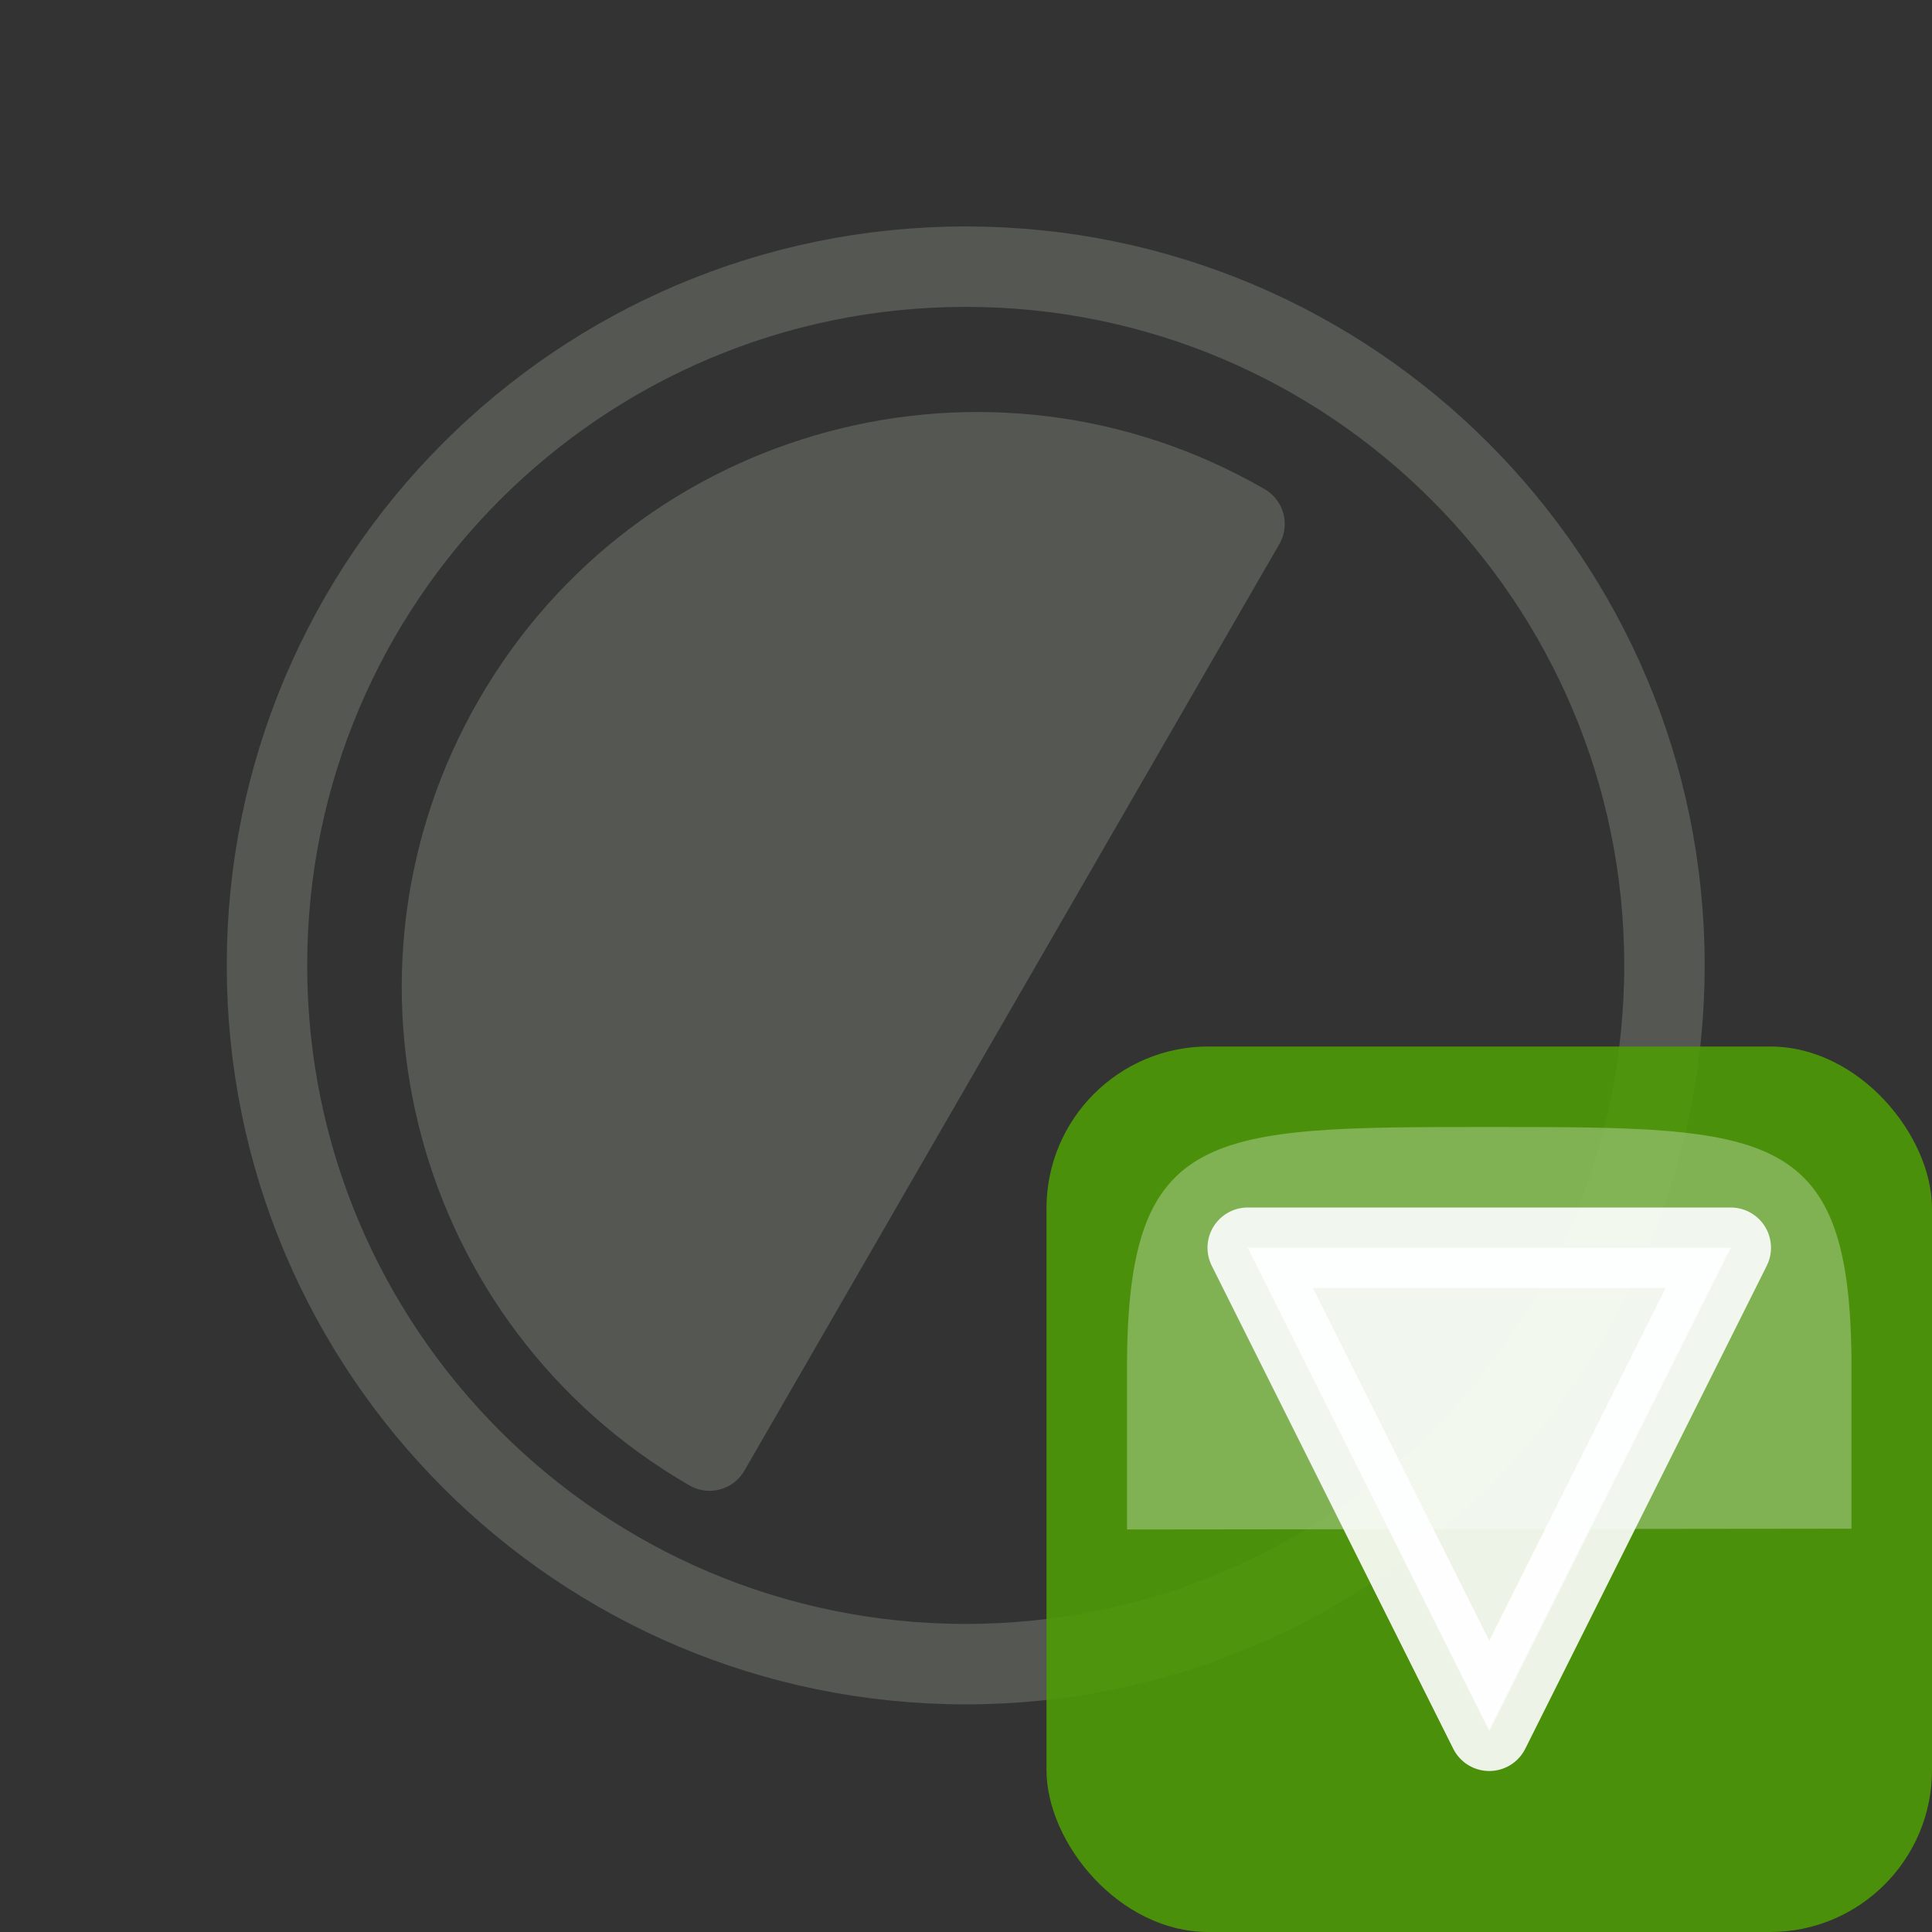
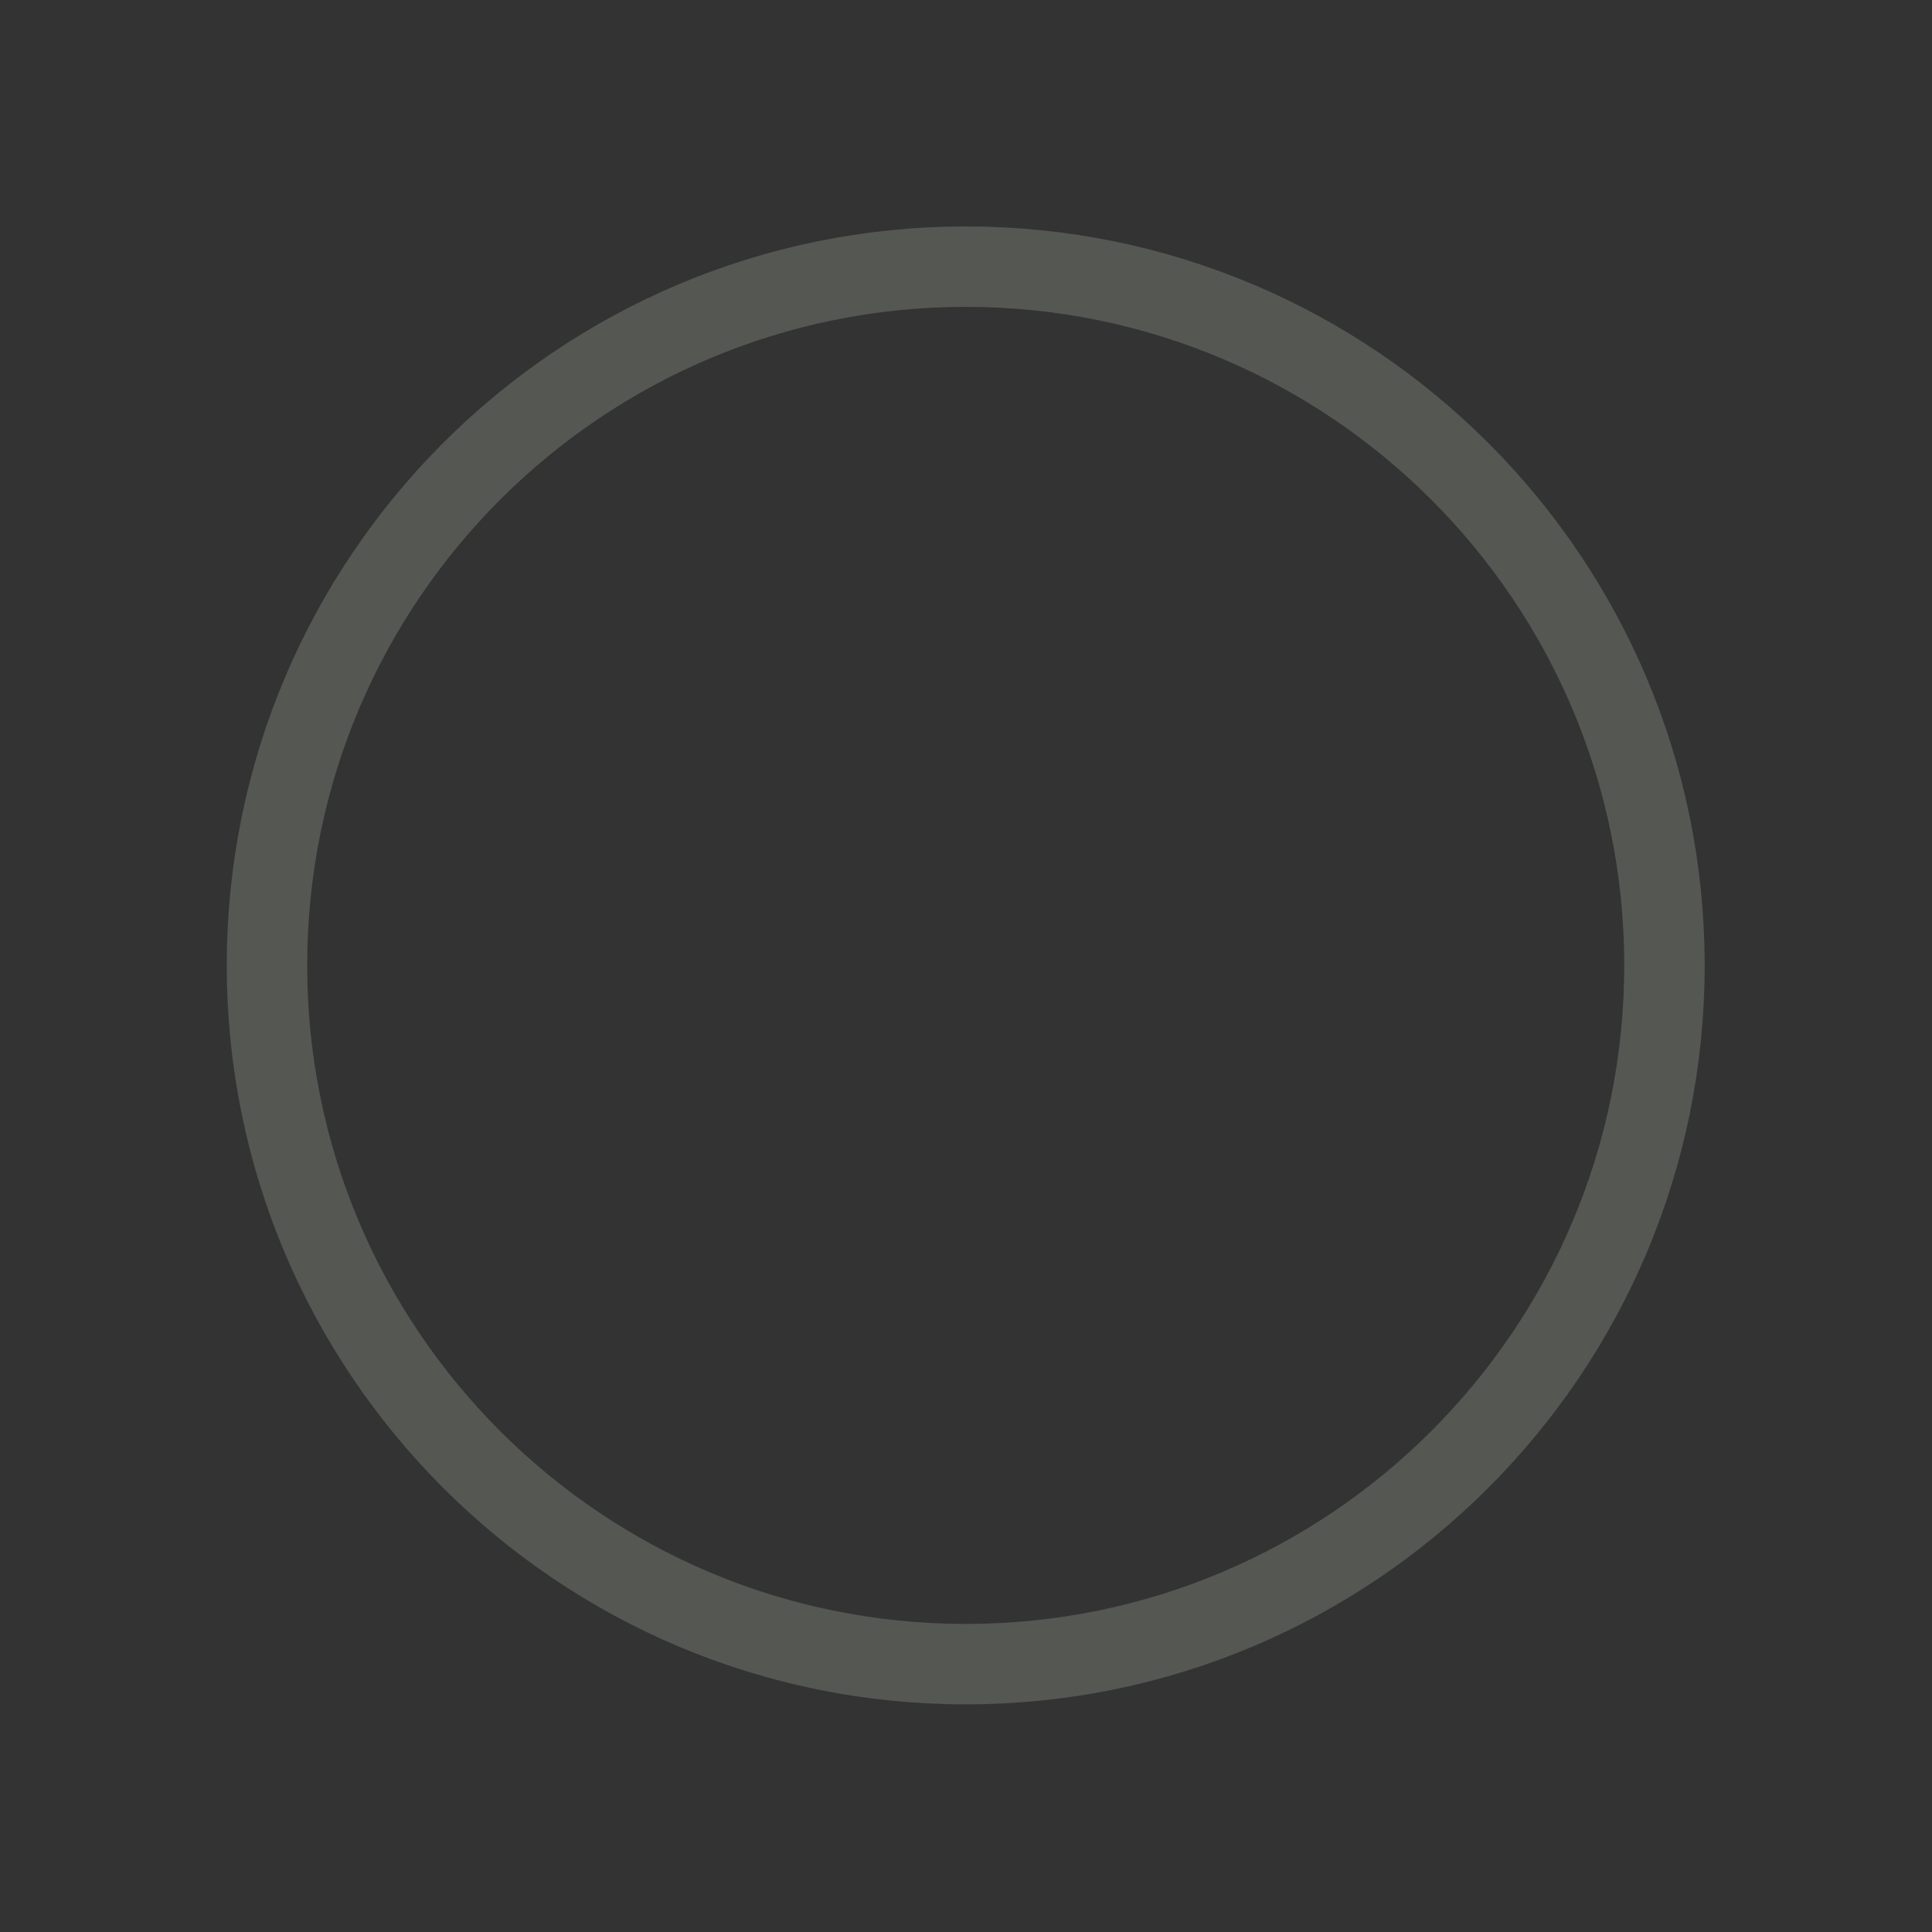
<svg xmlns="http://www.w3.org/2000/svg" height="24" width="24">
  <rect width="100%" height="100%" fill="#333333" stroke="none" />
  <g transform="translate(0 -8)">
    <g stroke="#555753" stroke-linecap="round" stroke-linejoin="round" stroke-width=".921" transform="matrix(1.085 0 0 1.085 2.774 2.09)">
      <path d="m16.5 8.5c0 4.418-3.582 8-8 8-4.418 0-8-3.582-8-8 0-4.418 3.582-8 8-8 4.418 0 8 3.582 8 8z" fill="none" overflow="visible" transform="translate(0 8)" />
-       <path d="m11.692 11.446c-2.93-1.691-6.676-.688-8.367 2.242-1.691 2.93-.688 6.676 2.242 8.367l6.125-10.609z" fill="#555753" overflow="visible" />
    </g>
-     <rect fill="#4e9a06" height="11" opacity=".9" rx="2.011" width="11" x="13" y="21" />
-     <path d="m15.5 23.5l3 6 3-6-6 0z" style="opacity:.9;fill:#fff;stroke:#fff;stroke-linecap:round;stroke-linejoin:round;overflow:visible" />
-     <path d="m14 27l9-.01c0 0 0 0 0-2 0-2.99-1-2.99-4.5-2.99-3.5 0-4.5 0-4.5 3 0 2 0 2 0 2z" fill="#fcffff" fill-rule="evenodd" opacity=".3" />
  </g>
</svg>